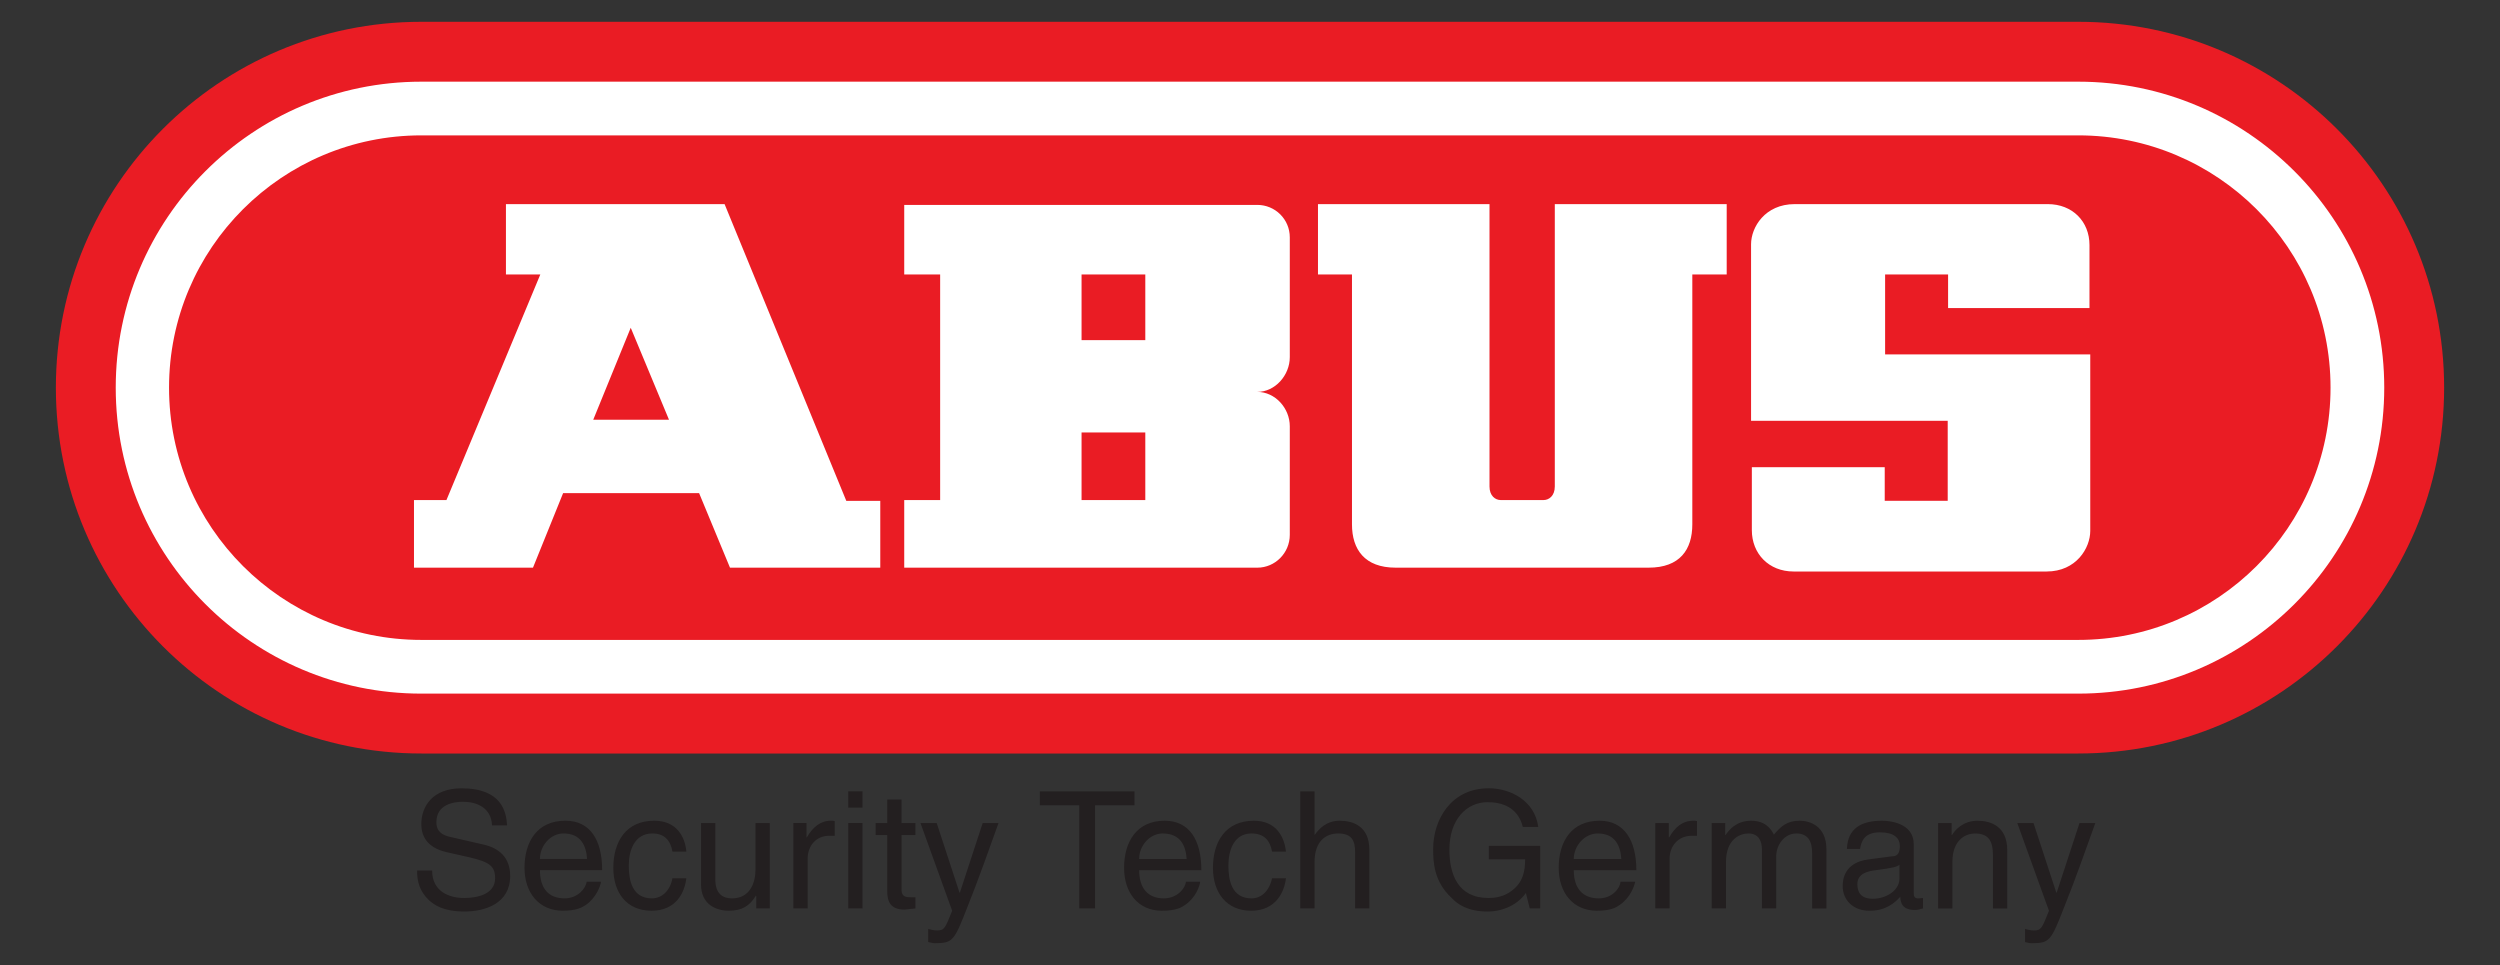
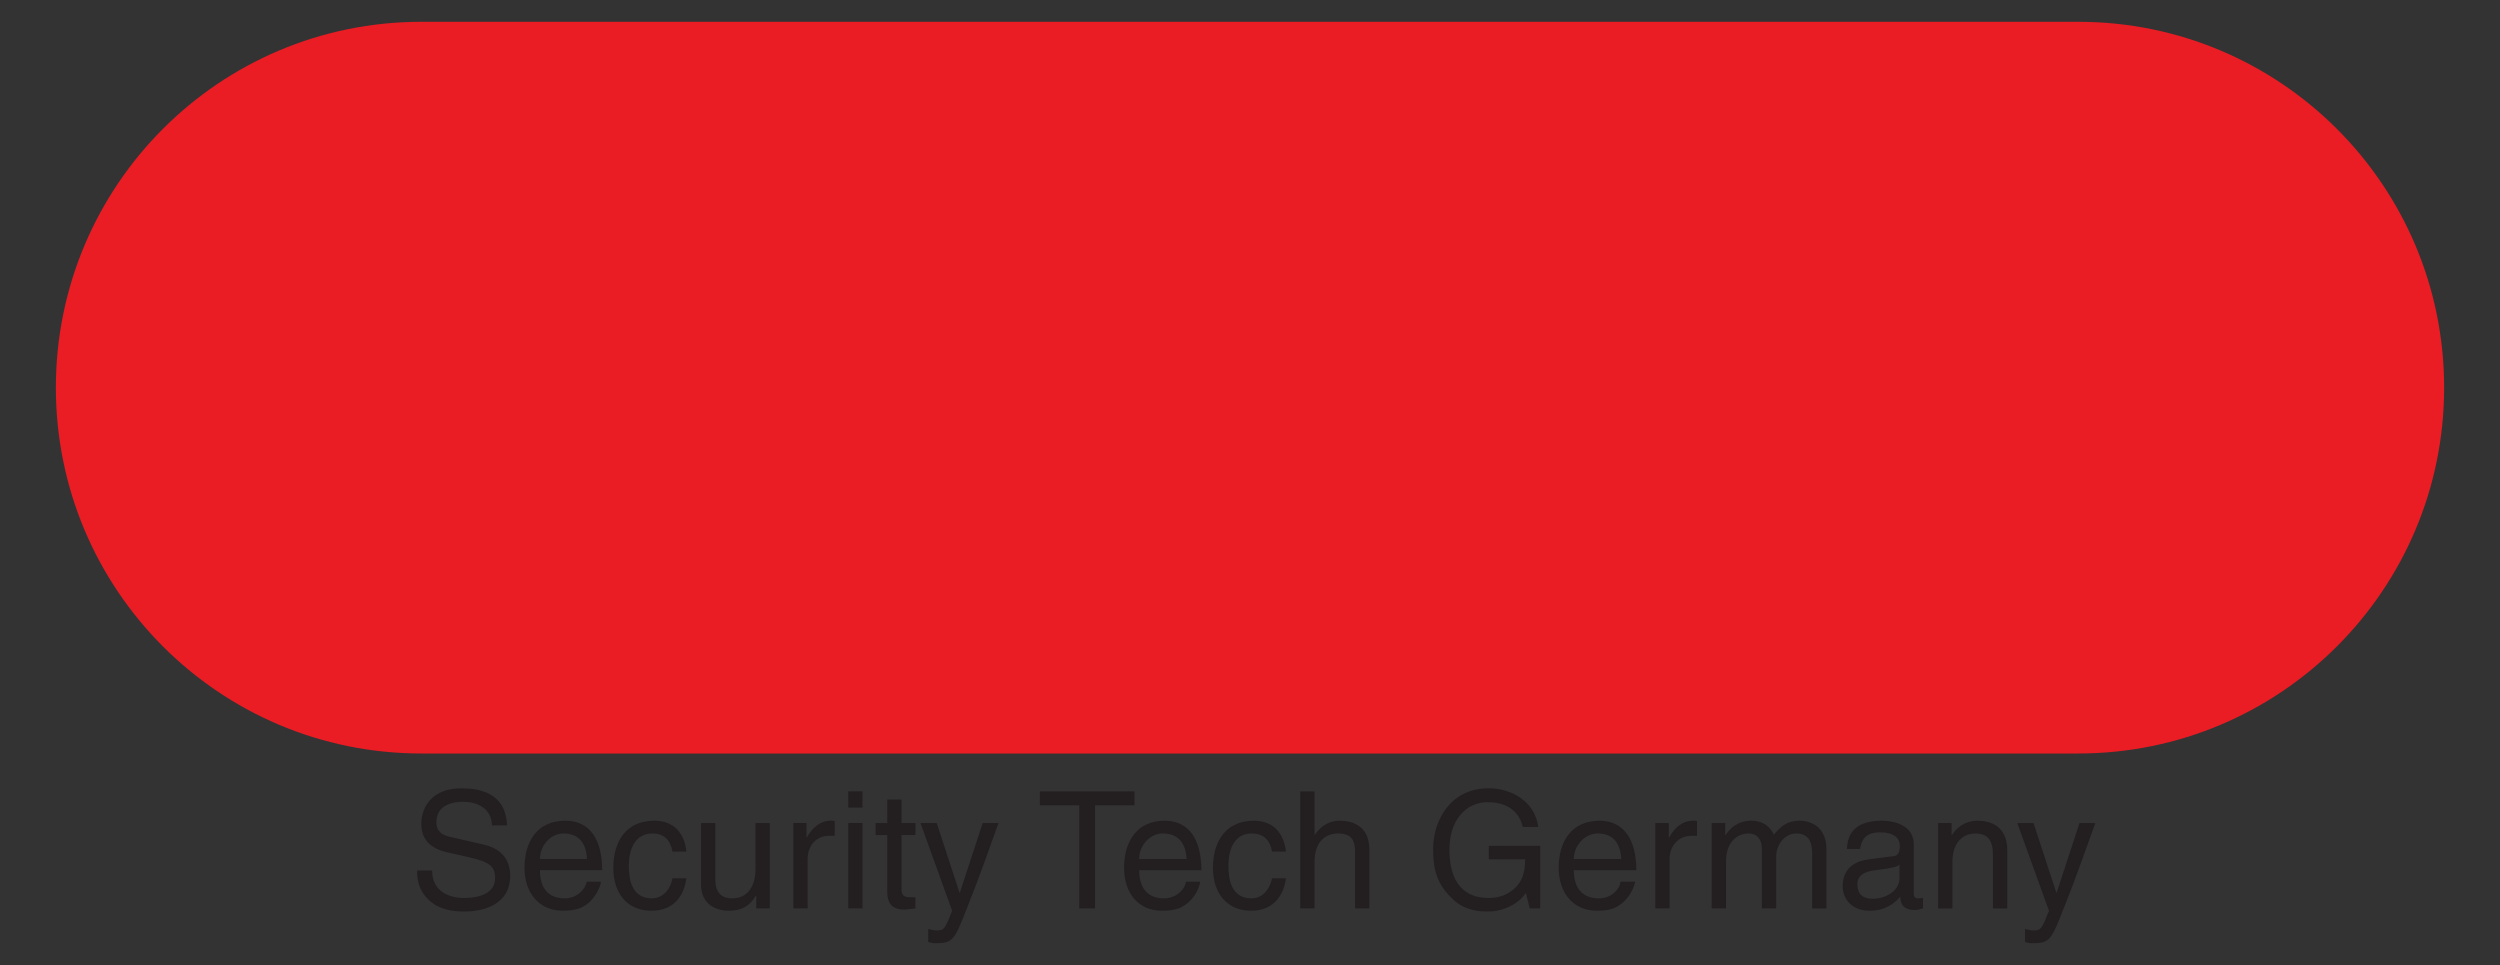
<svg xmlns="http://www.w3.org/2000/svg" id="Lager_2" data-name="Lager 2" viewBox="0 0 1378.63 532.14">
  <rect x="0" y="0" width="1378.63" height="532.14" fill="#333333" stroke="none" />
  <defs>
    <style>
      .cls-1 {
        fill: #231f20;
      }

      .cls-1, .cls-2, .cls-3 {
        fill-rule: evenodd;
      }

      .cls-2 {
        fill: #fff;
      }

      .cls-3 {
        fill: #ea1c24;
      }
    </style>
  </defs>
  <path class="cls-3" d="m1146.07,12.02H232.34C120.92,12.02,30.81,102.35,30.81,213.77s90.12,201.75,201.53,201.75h913.73c111.42,0,201.75-90.33,201.75-201.75S1257.49,12.02,1146.07,12.02" />
-   <path class="cls-2" d="m1314.8,213.77c0,93.1-75.63,168.73-168.73,168.73H232.34c-93.1,0-168.52-75.63-168.52-168.73S139.24,45.04,232.34,45.04h913.73c93.1,0,168.73,75.63,168.73,168.73Zm-168.73-139.12H232.34c-76.69,0-139.12,62.21-139.12,139.12s62.42,139.11,139.11,139.11h913.73c76.69,0,139.12-62.21,139.12-139.11s-62.42-139.12-139.12-139.12" />
-   <path class="cls-2" d="m466.69,276.19l-67.11-163.61h-120.58v38.77h18.96l-51.77,124.42h-17.9v37.28h65.62l16.62-41.11h74.99l17.04,41.12h82.87v-36.86h-18.75Zm-139.54-44.74l20.67-50.7,21.09,50.7h-41.76Zm384.11-34.51v-66.04c0-10.01-8.1-17.9-17.9-17.9h-194.72v38.35h19.81v124.42h-19.81v37.28h194.72c9.8,0,17.9-8.09,17.9-18.11v-59.86c0-10.01-8.1-18.96-17.9-18.96,9.8,0,17.9-9.16,17.9-19.17h0Zm-79.68,78.82h-35.15v-37.28h35.15v37.28Zm0-88.2h-35.15v-36.22h35.15v36.22Zm225.82-74.99v155.73c0,5.11-3.2,7.46-6.18,7.46h-23.65c-2.98,0-6.18-2.34-6.18-7.46V112.57h-94.59v38.77h18.75v137.84c0,13.85,7.03,23.86,24.07,23.86h139.54c17.26,0,24.07-10.01,24.07-23.86v-137.83h18.96v-38.77h-94.8Zm182.15,82.87v-44.1h34.73v18.53h77.97v-34.73c0-12.99-9.37-22.58-23.01-22.58h-139.54c-16.4,0-24.07,12.78-24.07,22.15v97.36h108.44v44.1h-34.73v-18.54h-73.28v34.73c0,13,9.37,22.8,23.01,22.8h139.54c16.4,0,24.07-13,24.07-22.37v-97.36h-113.12Z" />
  <path class="cls-1" d="m271.33,455.14c-.43-9.8-8.52-13-15.98-13-5.33,0-14.7,1.49-14.7,11.29,0,5.54,3.83,7.24,7.67,8.1l18.53,4.26c8.31,1.92,14.49,7.03,14.49,17.26,0,15.34-14.06,19.6-25.14,19.6-11.93,0-16.62-3.62-19.6-6.18-5.33-5.11-6.6-10.44-6.6-16.4h8.31c0,11.72,9.59,15.13,17.68,15.13,6.39,0,17.04-1.7,17.04-10.86,0-6.82-3.2-8.95-13.85-11.5l-13.21-2.98c-4.26-1.06-13.64-4.05-13.64-15.34,0-10.01,6.39-19.81,22.16-19.81,22.58,0,24.71,13.42,25.14,20.45h-8.31Zm26.42,18.53c0-7.24,5.75-14.06,12.99-14.06,9.59,0,12.57,6.82,13,14.06h-25.99Zm25.78,12.57c-.43,3.41-4.69,9.16-12.14,9.16-9.16,0-13.63-5.75-13.63-15.55h34.3c0-16.61-6.6-27.27-20.24-27.27-15.55,0-22.58,11.5-22.58,25.99,0,13.63,7.88,23.65,21.09,23.65,7.46,0,10.44-1.7,12.78-3.2,5.75-4.05,8.1-10.65,8.31-12.78h-7.88Zm47.29-16.62c-1.06-6.18-4.47-10.01-11.08-10.01-9.8,0-13,9.37-13,17.68s1.92,18.11,12.78,18.11c5.33,0,10.01-4.05,11.29-11.08h7.67c-.85,7.46-5.33,17.9-19.17,17.9s-21.09-10.01-21.09-23.65c0-14.49,7.03-25.99,22.58-25.99,12.36,0,17.04,8.95,17.68,17.04h-7.67Zm46.23,31.32v-6.82l-.21-.21c-3.41,5.54-7.46,8.31-14.91,8.31-7.03,0-15.34-3.41-15.34-14.48v-33.87h7.88v31.1c0,7.88,4.05,10.44,9.16,10.44,10.01,0,12.99-8.73,12.99-15.77v-25.78h7.88v47.08h-7.46Zm28.34,0h-7.88v-47.08h7.24v7.88h.21c3.2-5.54,7.46-9.16,13.21-9.16,1.07,0,1.49,0,2.13.21v8.1h-2.98c-7.46,0-11.93,5.75-11.93,12.57v27.48Zm30.25,0h-7.88v-47.08h7.88v47.08Zm-7.88-55.6v-8.95h7.88v8.95h-7.88Zm29.4,15.13v30.47c0,3.84,3.2,3.84,4.9,3.84h2.77v6.18c-2.98.21-5.11.64-5.97.64-7.88,0-9.59-4.47-9.59-10.23v-30.89h-6.39v-6.6h6.39v-12.99h7.88v12.99h7.67v6.6h-7.67Zm44.74-6.6h8.73c-5.54,15.34-10.86,30.68-17.04,46.02-7.46,19.17-8.1,20.24-18.32,20.24-1.06,0-2.13-.43-3.41-.64v-7.24c1.06.21,2.77.85,4.9.85,4.05,0,4.47-1.28,8.31-10.86l-17.47-48.36h8.95l12.57,38.35h.21l12.57-38.35Zm31.53-17.47h52.19v7.67h-21.73v56.88h-8.73v-56.88h-21.73v-7.67Zm54.75,37.28c0-7.24,5.75-14.06,12.99-14.06,9.8,0,12.78,6.82,13.21,14.06h-26.2Zm25.78,12.57c-.21,3.41-4.69,9.16-12.14,9.16-8.95,0-13.63-5.75-13.63-15.55h34.3c0-16.61-6.6-27.27-20.24-27.27-15.34,0-22.37,11.5-22.37,25.99,0,13.63,7.67,23.65,20.88,23.65,7.67,0,10.65-1.7,12.78-3.2,5.97-4.05,8.1-10.65,8.31-12.78h-7.88Zm47.51-16.62c-1.06-6.18-4.47-10.01-11.29-10.01-9.8,0-12.78,9.37-12.78,17.68s1.92,18.11,12.78,18.11c5.33,0,9.8-4.05,11.29-11.08h7.67c-.85,7.46-5.54,17.9-19.17,17.9s-21.09-10.01-21.09-23.65c0-14.49,7.03-25.99,22.58-25.99,12.36,0,16.83,8.95,17.68,17.04h-7.67Zm53.69,31.32h-7.88v-30.89c0-6.39-1.7-10.44-9.37-10.44-6.39,0-13,3.84-13,15.77v25.56h-7.88v-64.55h7.88v23.86h.21c2.13-2.98,6.18-7.67,13.63-7.67s16.4,2.98,16.4,16.19v32.17Zm65.83-34.51h28.34v34.51h-5.75l-2.13-8.52c-4.26,6.18-12.36,10.23-21.09,10.23-11.08,0-16.62-4.05-19.81-7.46-10.01-9.16-10.23-20.24-10.23-27.06,0-15.77,9.59-33.45,30.68-33.45,11.93,0,25.35,6.82,27.27,21.31h-8.52c-2.77-11.29-12.14-13.64-19.39-13.64-11.5,0-21.09,9.37-21.09,26.2,0,13.21,4.48,26.63,21.52,26.63,3.2,0,8.52-.43,13.21-4.26,5.75-4.47,7.03-10.23,7.03-17.04h-20.03v-7.46Zm46.87,7.24c0-7.24,5.97-14.06,13.21-14.06,9.59,0,12.57,6.82,13,14.06h-26.2Zm25.78,12.57c-.21,3.41-4.47,9.16-11.93,9.16-9.16,0-13.85-5.75-13.85-15.55h34.51c0-16.61-6.82-27.27-20.24-27.27-15.55,0-22.58,11.5-22.58,25.99,0,13.63,7.88,23.65,21.09,23.65,7.46,0,10.44-1.7,12.57-3.2,5.97-4.05,8.1-10.65,8.52-12.78h-8.1Zm27.06,14.7h-7.88v-47.08h7.46v7.88h.21c3.2-5.54,7.24-9.16,13.21-9.16.85,0,1.49,0,2.13.21v8.1h-2.98c-7.46,0-12.14,5.75-12.14,12.57v27.48Zm23.22-47.08h7.46v6.6h.21c1.7-2.56,5.75-7.88,14.06-7.88s11.29,5.11,12.57,7.67c3.83-4.47,7.03-7.67,14.27-7.67,5.11,0,14.7,2.56,14.7,15.77v32.6h-7.88v-30.47c0-6.39-2.13-10.87-8.73-10.87s-11.08,6.39-11.08,12.57v28.76h-7.88v-32.6c0-4.05-1.49-8.73-7.46-8.73-4.47,0-12.36,2.98-12.36,15.77v25.56h-7.88v-47.08Zm103.54,30.68c0,6.39-7.24,11.08-14.7,11.08-5.96,0-8.52-2.98-8.52-8.1,0-5.97,6.18-7.24,10.23-7.67,9.8-1.28,11.72-1.92,12.99-2.98v7.67Zm-21.73-16.4c.64-3.62,1.92-9.16,10.86-9.16,7.46,0,11.08,2.77,11.08,7.67s-2.34,5.54-4.26,5.54l-12.99,1.71c-13.21,1.7-14.27,10.86-14.27,14.7,0,8.1,6.18,13.63,14.7,13.63,9.16,0,13.85-4.26,17.04-7.67.21,3.62,1.28,7.24,8.31,7.24,1.7,0,2.98-.64,4.26-.85v-5.75c-.85,0-1.92.21-2.56.21-1.7,0-2.56-.64-2.56-2.77v-27.06c0-11.93-13.64-13-17.47-13-11.5,0-18.96,4.26-19.39,15.55h7.24Zm81.17,32.81h-7.88v-28.97c0-8.31-2.34-12.36-10.01-12.36-4.47,0-12.36,2.98-12.36,15.77v25.56h-7.88v-47.08h7.46v6.6h.21c1.49-2.56,5.97-7.88,14.06-7.88,7.24,0,16.4,2.98,16.4,16.19v32.17Zm39.84-47.08h8.73c-5.54,15.34-10.86,30.68-17.04,46.02-7.46,19.17-8.1,20.24-18.32,20.24-1.28,0-2.13-.43-3.41-.64v-7.24c1.06.21,2.77.85,4.9.85,4.05,0,4.47-1.28,8.31-10.86l-17.47-48.36h8.95l12.57,38.35h.21l12.57-38.35Z" />
</svg>